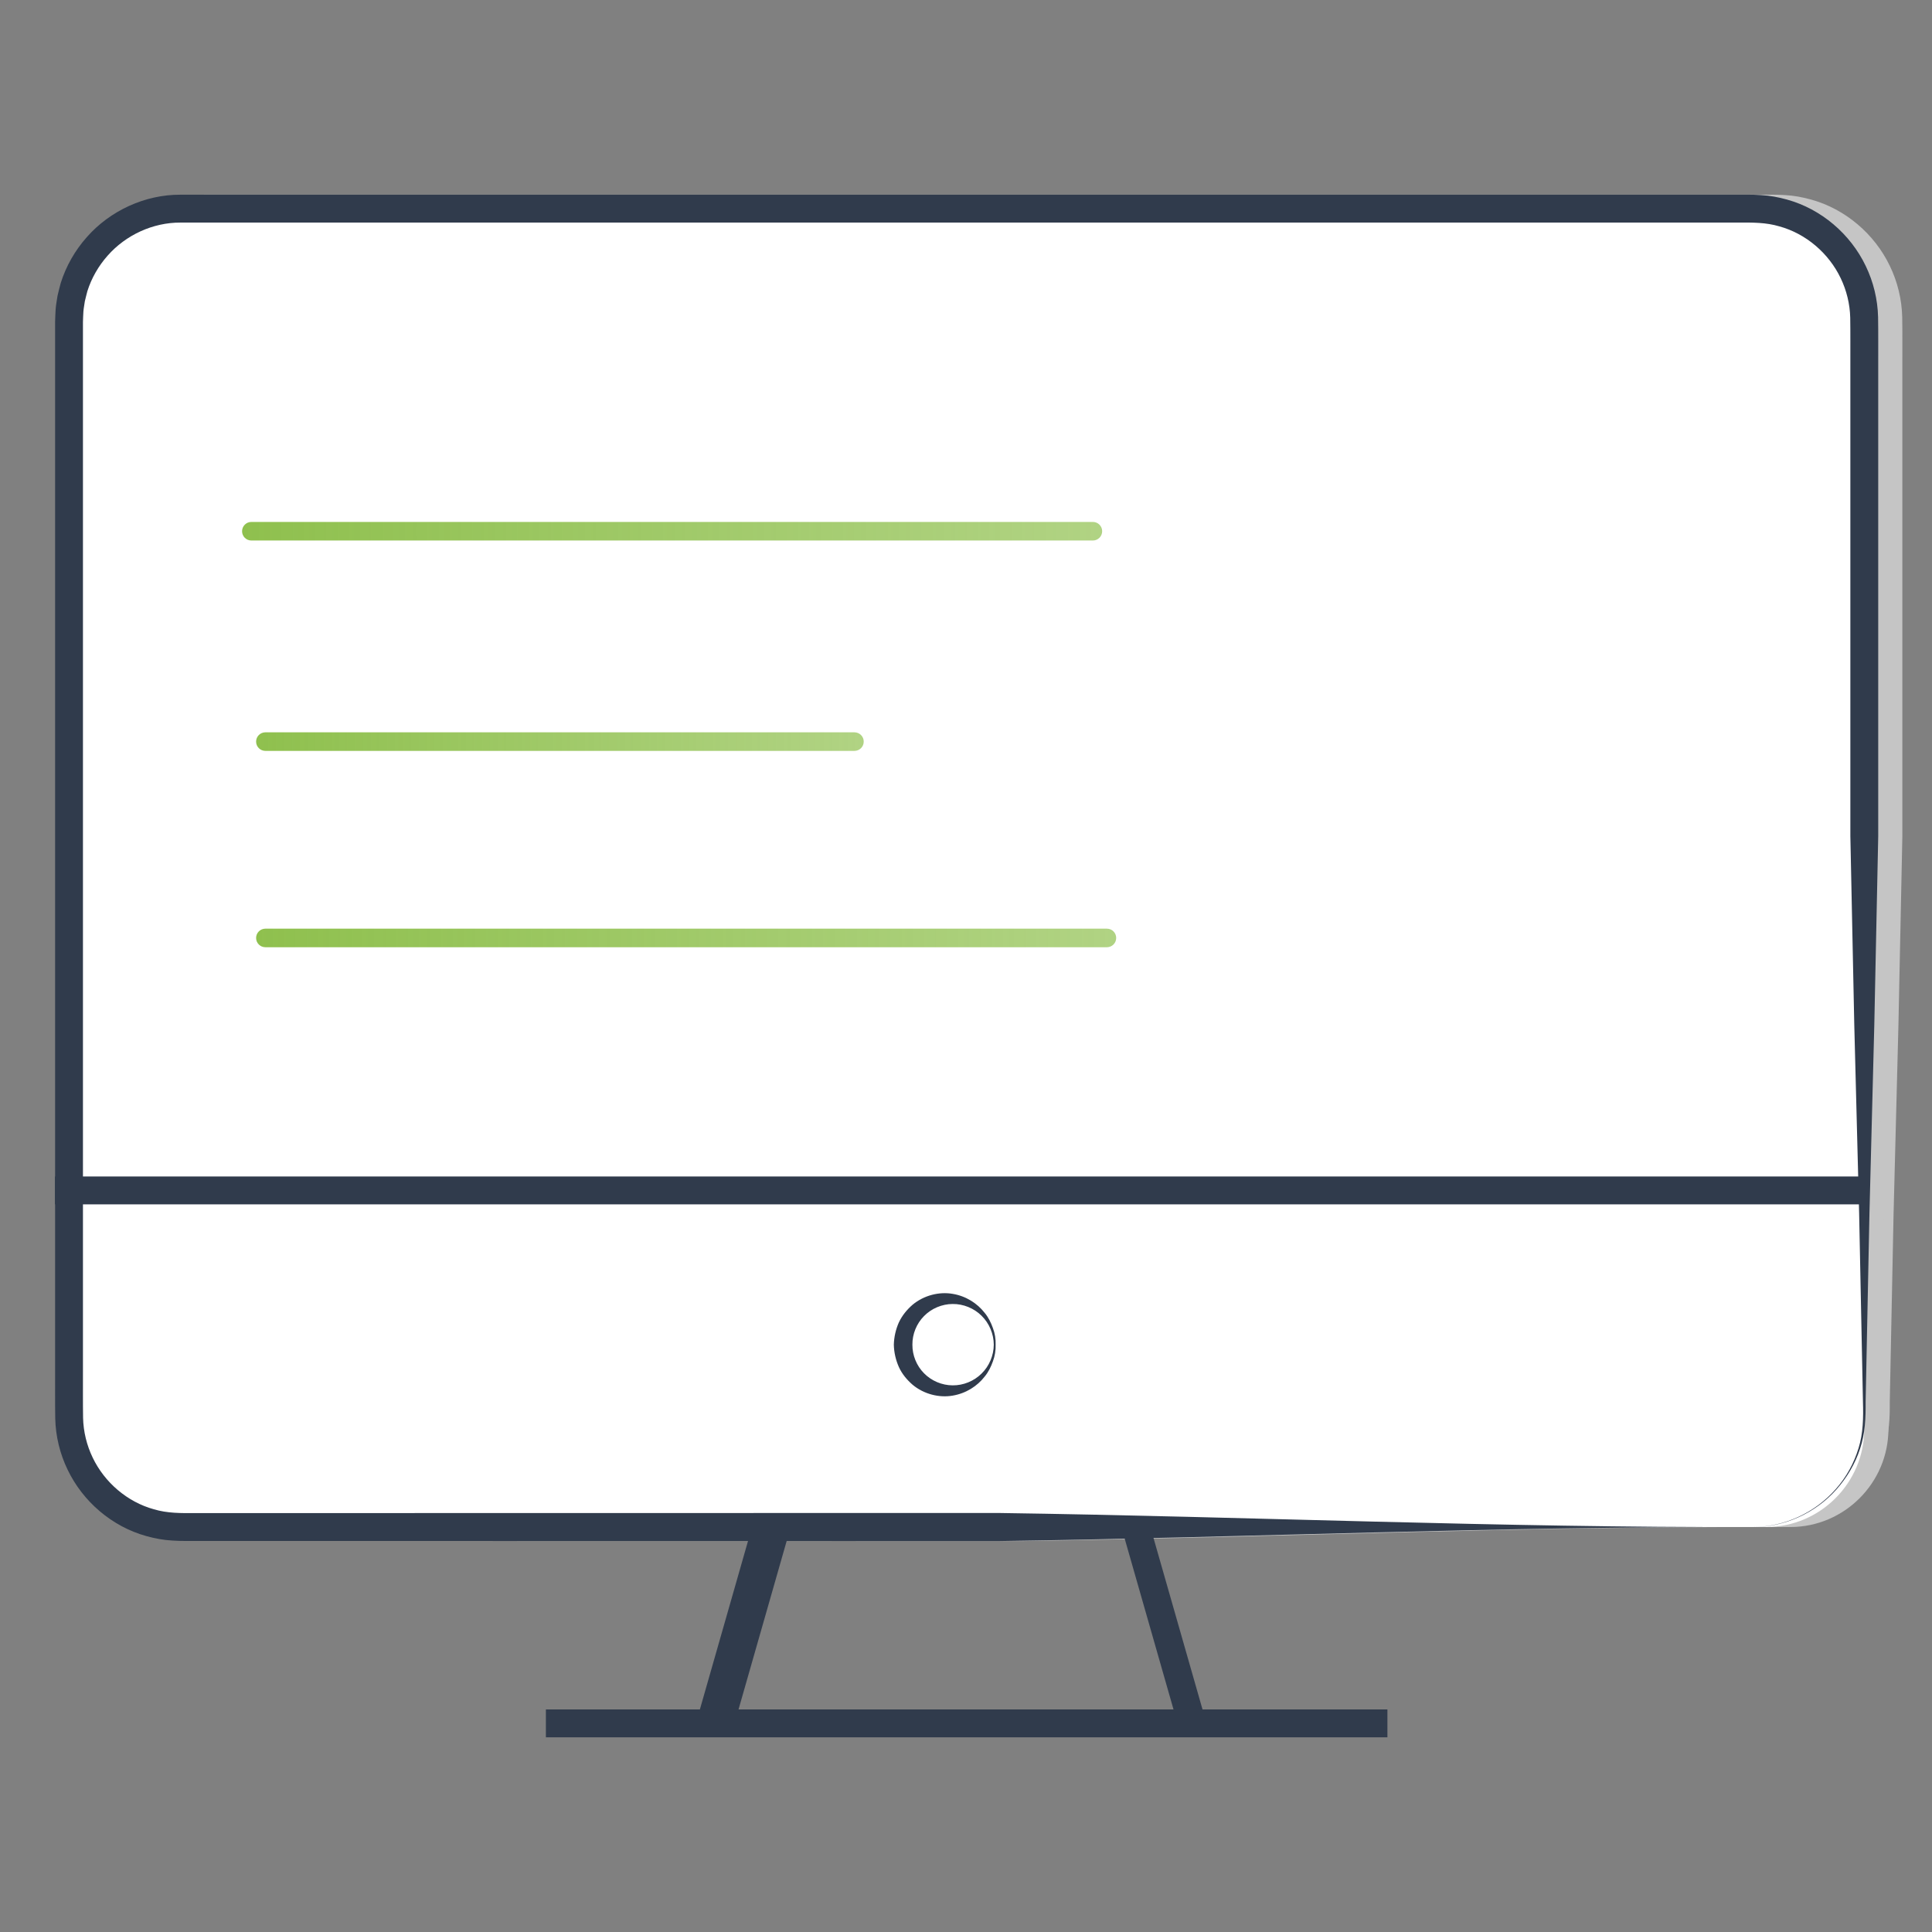
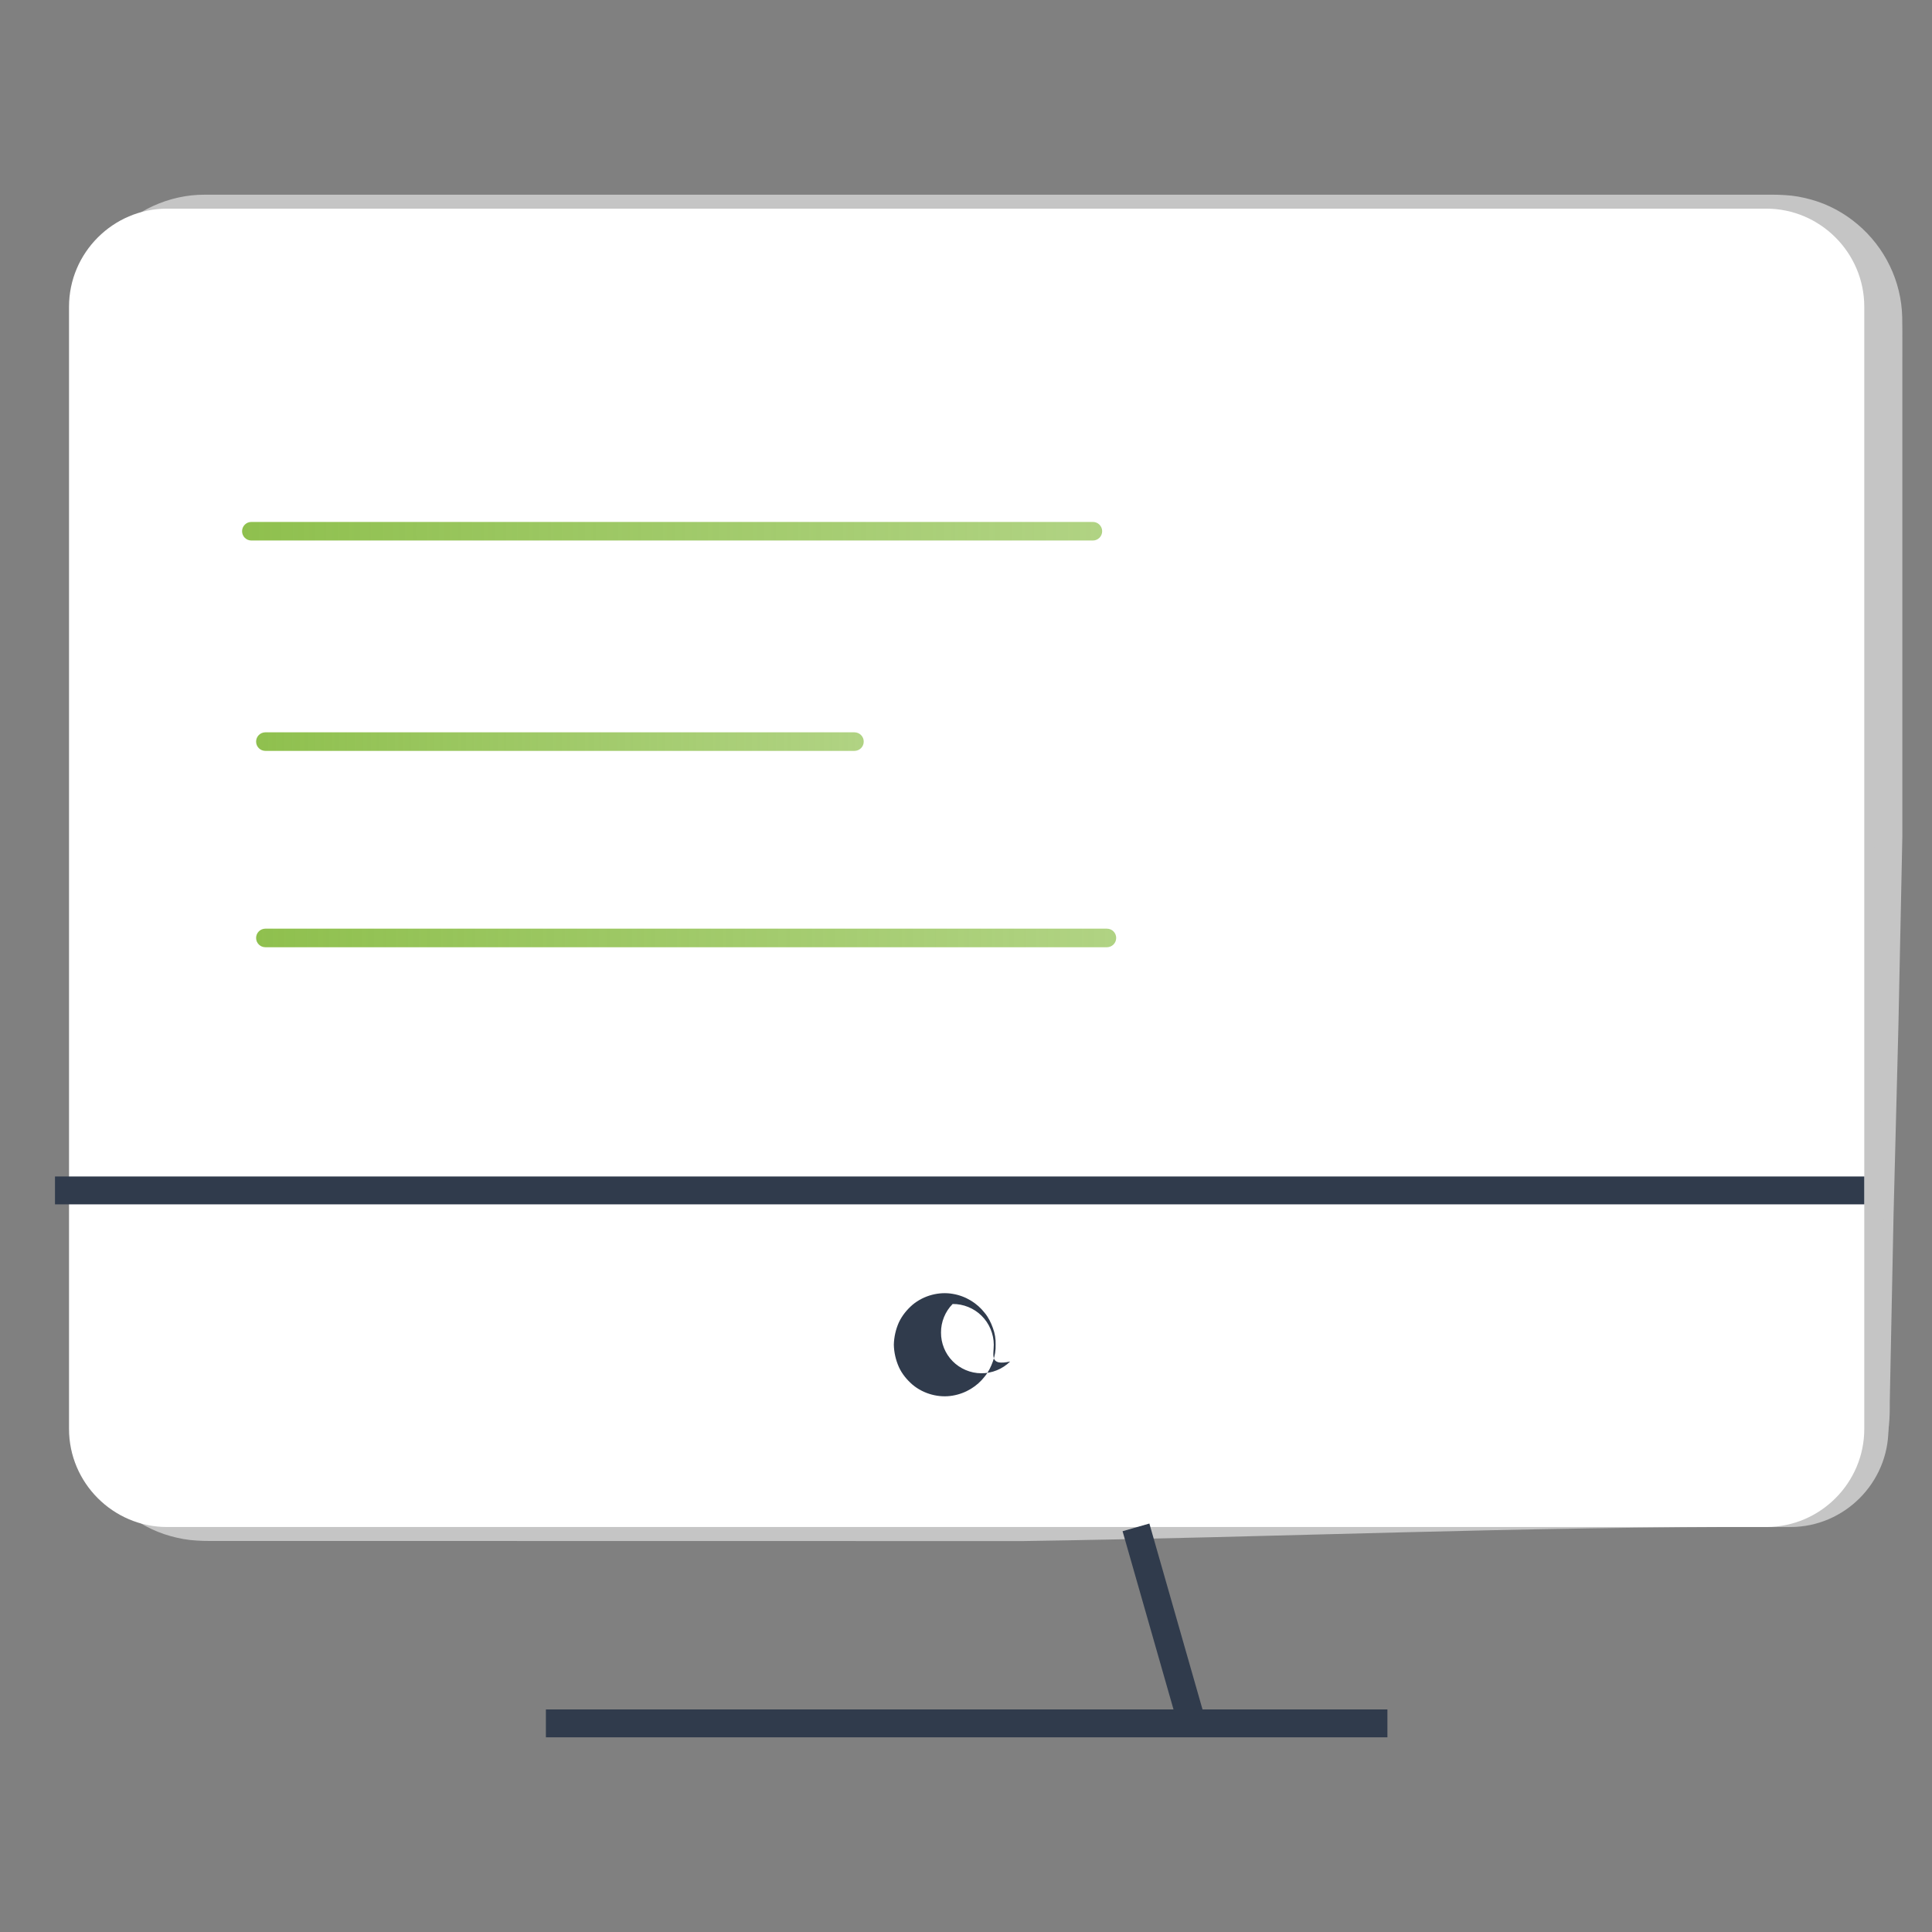
<svg xmlns="http://www.w3.org/2000/svg" version="1.1" id="Calque_1" x="0px" y="0px" viewBox="0 0 1360.63 1360.63" style="enable-background:new 0 0 1360.63 1360.63;" xml:space="preserve">
  <rect x="0" y="0" width="1360.63" height="1360.63" fill="#808080" stroke="none" />
  <style type="text/css">
	.st0{opacity:0.79;}
	.st1{fill:#D6D6D6;}
	.st2{fill:#FFFFFF;}
	.st3{fill:#303B4C;}
	.st4{fill:url(#SVGID_1_);}
	.st5{fill:url(#SVGID_2_);}
	.st6{fill:url(#SVGID_3_);}
</style>
  <g>
    <g class="st0">
      <path class="st1" d="M1260.88,1075.42H134.69c-37.99,0-69.07-31.08-69.07-69.07V216c0-37.99,31.08-69.07,69.07-69.07h1126.19    c37.99,0,69.07,31.08,69.07,69.07v790.35C1329.94,1044.34,1298.86,1075.42,1260.88,1075.42z" />
      <path class="st1" d="M1251.44,1075.42c-177.1-0.54-354.2,7.34-531.3,9.89l-531.3-0.08h-33.21c-5.66-0.06-10.7,0.17-17.23-0.28    c-6.21-0.33-12.39-1.48-18.38-3.16c-24.11-6.67-44.63-24.25-55.39-46.71c-5.43-11.2-8.44-23.6-8.72-36.04    c-0.2-11.53-0.06-22.27-0.1-33.44v-66.41V633.54V367.89V235.06v-8.3c0-2.78,0.25-6.13,0.39-9.16c0.24-3.1,0.86-6.17,1.31-9.25    c0.64-3.05,1.51-6.05,2.28-9.07c3.74-11.9,10.06-22.94,18.31-32.23c16.4-18.68,41.02-30.05,66.03-29.93h1062.6h33.21    c5.66,0.06,10.7-0.17,17.23,0.28c6.21,0.33,12.39,1.48,18.38,3.16c24.11,6.67,44.63,24.25,55.39,46.71    c5.43,11.2,8.43,23.6,8.72,36.04c0.2,11.53,0.05,22.27,0.1,33.44v66.41v265.65L1337,721.64l-3.42,132.83l-2.69,132.83    c0.09,10.98-0.32,22.43-3.94,33.03c-3.45,10.62-9.28,20.36-16.64,28.65C1295.58,1065.59,1273.65,1075.61,1251.44,1075.42z     M1251.44,1075.42c22.21,0.02,43.98-10.15,58.49-26.79c7.33-8.25,12.74-18.14,15.94-28.65c3.32-10.58,3.46-21.61,3.13-32.69    l-2.69-132.83l-3.42-132.83l-2.76-132.83V323.17v-66.41c-0.04-10.96,0.09-22.38-0.09-32.97c-0.23-9.68-2.56-19.27-6.77-27.98    c-8.35-17.46-24.42-31.26-43.11-36.38c-9.41-2.8-18.58-2.77-30.22-2.68h-33.21H144.12c-19.42-0.08-38.5,8.73-51.33,23.31    c-6.44,7.25-11.36,15.84-14.27,25.07c-0.56,2.35-1.25,4.67-1.76,7.03c-0.31,2.4-0.83,4.77-1.01,7.18    c-0.08,2.49-0.31,4.67-0.32,7.42v8.3v132.83v265.65v265.65v66.41c0.04,10.96-0.09,22.38,0.09,32.97    c0.23,9.68,2.56,19.27,6.77,27.98c8.35,17.46,24.42,31.26,43.11,36.38c9.41,2.8,18.58,2.77,30.22,2.68h33.21l531.3-0.08    C897.24,1068.08,1074.34,1075.96,1251.44,1075.42z" />
    </g>
    <g>
      <g>
        <path class="st2" d="M1243.87,1075.42H117.68c-37.99,0-69.07-31.08-69.07-69.07V216c0-37.99,31.08-69.07,69.07-69.07h1126.19     c37.99,0,69.07,31.08,69.07,69.07v790.35C1312.94,1044.34,1281.86,1075.42,1243.87,1075.42z" />
-         <path class="st3" d="M1234.44,1075.42c-177.1-0.54-354.2,7.34-531.3,9.89l-531.3-0.08h-33.21c-5.66-0.06-10.7,0.17-17.23-0.28     c-6.21-0.33-12.39-1.48-18.38-3.16c-24.11-6.67-44.63-24.25-55.39-46.71c-5.43-11.2-8.44-23.6-8.72-36.04     c-0.2-11.53-0.06-22.27-0.1-33.44v-66.41V633.54V367.89V235.06v-8.3c0-2.78,0.25-6.13,0.39-9.16c0.24-3.1,0.86-6.17,1.31-9.25     c0.64-3.05,1.51-6.05,2.28-9.07c3.74-11.9,10.06-22.94,18.31-32.23c16.4-18.68,41.02-30.05,66.03-29.93h1062.6h33.21     c5.66,0.06,10.7-0.17,17.23,0.28c6.21,0.33,12.39,1.48,18.38,3.16c24.11,6.67,44.63,24.25,55.39,46.71     c5.43,11.2,8.43,23.6,8.72,36.04c0.2,11.53,0.05,22.27,0.1,33.44v66.41v265.65l-2.76,132.83l-3.42,132.83l-2.69,132.83     c0.09,10.98-0.32,22.43-3.94,33.03c-3.45,10.62-9.28,20.36-16.64,28.65C1278.57,1065.59,1256.65,1075.61,1234.44,1075.42z      M1234.44,1075.42c22.21,0.02,43.98-10.15,58.49-26.79c7.33-8.25,12.74-18.14,15.94-28.65c3.32-10.58,3.46-21.61,3.13-32.69     l-2.69-132.83l-3.42-132.83l-2.76-132.83V323.17v-66.41c-0.04-10.96,0.09-22.38-0.09-32.97c-0.23-9.68-2.56-19.27-6.77-27.98     c-8.35-17.46-24.42-31.26-43.11-36.38c-9.41-2.8-18.58-2.77-30.22-2.68h-33.21H127.11c-19.42-0.08-38.5,8.73-51.33,23.31     c-6.44,7.25-11.36,15.84-14.27,25.07c-0.56,2.35-1.25,4.67-1.76,7.03c-0.31,2.4-0.83,4.77-1.01,7.18     c-0.08,2.49-0.31,4.67-0.32,7.42v8.3v132.83v265.65v265.65v66.41c0.04,10.96-0.09,22.38,0.09,32.97     c0.23,9.68,2.56,19.27,6.77,27.98c8.35,17.46,24.42,31.26,43.11,36.38c9.41,2.8,18.58,2.77,30.22,2.68h33.21l531.3-0.08     C880.23,1068.08,1057.33,1075.96,1234.44,1075.42z" />
      </g>
    </g>
  </g>
-   <path class="st3" d="M701.18,947.01c0.13,3.96-0.5,7.98-1.92,11.75c-1.34,3.78-3.16,7.54-5.85,10.77  c-5.11,6.61-13.1,11.81-22.52,13.36c-9.35,1.62-20.12-0.93-28.2-7.68c-3.92-3.41-7.46-7.59-9.67-12.51  c-2.18-4.91-3.42-10.3-3.53-15.69c0.14-5.39,1.35-10.78,3.54-15.68c2.28-4.89,5.76-9.07,9.69-12.48c8.09-6.71,18.82-9.27,28.17-7.65  c9.41,1.53,17.38,6.72,22.51,13.31c2.7,3.22,4.51,6.98,5.86,10.76C700.68,939.03,701.32,943.05,701.18,947.01z M699.88,947.01  c-0.03-7.6-3.2-15.09-8.6-20.38c-5.37-5.33-12.86-8.36-20.38-8.28c-7.52,0.03-14.92,3.17-20.15,8.51  c-5.27,5.31-8.26,12.71-8.18,20.14c-0.07,7.43,2.92,14.84,8.18,20.14c5.23,5.34,12.63,8.48,20.14,8.51  c7.52,0.08,15.01-2.95,20.38-8.28C696.67,962.1,699.84,954.61,699.88,947.01z" />
+   <path class="st3" d="M701.18,947.01c0.13,3.96-0.5,7.98-1.92,11.75c-1.34,3.78-3.16,7.54-5.85,10.77  c-5.11,6.61-13.1,11.81-22.52,13.36c-9.35,1.62-20.12-0.93-28.2-7.68c-3.92-3.41-7.46-7.59-9.67-12.51  c-2.18-4.91-3.42-10.3-3.53-15.69c0.14-5.39,1.35-10.78,3.54-15.68c2.28-4.89,5.76-9.07,9.69-12.48c8.09-6.71,18.82-9.27,28.17-7.65  c9.41,1.53,17.38,6.72,22.51,13.31c2.7,3.22,4.51,6.98,5.86,10.76C700.68,939.03,701.32,943.05,701.18,947.01z M699.88,947.01  c-0.03-7.6-3.2-15.09-8.6-20.38c-5.37-5.33-12.86-8.36-20.38-8.28c-5.27,5.31-8.26,12.71-8.18,20.14c-0.07,7.43,2.92,14.84,8.18,20.14c5.23,5.34,12.63,8.48,20.14,8.51  c7.52,0.08,15.01-2.95,20.38-8.28C696.67,962.1,699.84,954.61,699.88,947.01z" />
  <rect x="38.73" y="828.55" class="st3" width="1274.2" height="19.63" />
-   <rect x="450.83" y="1131.48" transform="matrix(0.275 -0.962 0.962 0.275 -721.388 1332.792)" class="st3" width="143.82" height="26.16" />
  <rect x="809.25" y="1072.65" transform="matrix(0.962 -0.275 0.275 0.962 -282.9 269.024)" class="st3" width="19.63" height="143.82" />
  <rect x="384.45" y="1203.89" class="st3" width="592.65" height="19.63" />
  <linearGradient id="SVGID_1_" gradientUnits="userSpaceOnUse" x1="170.482" y1="374.116" x2="776.213" y2="374.116">
    <stop offset="0" style="stop-color:#8FC04E" />
    <stop offset="0.919" style="stop-color:#8FC04E;stop-opacity:0.724" />
    <stop offset="1" style="stop-color:#8FC04E;stop-opacity:0.7" />
  </linearGradient>
  <path class="st4" d="M769.67,380.66H177.02c-3.62,0-6.54-2.93-6.54-6.54s2.93-6.54,6.54-6.54h592.65c3.62,0,6.54,2.93,6.54,6.54  S773.29,380.66,769.67,380.66z" />
  <linearGradient id="SVGID_2_" gradientUnits="userSpaceOnUse" x1="180.358" y1="660.563" x2="786.089" y2="660.563">
    <stop offset="0" style="stop-color:#8FC04E" />
    <stop offset="0.919" style="stop-color:#8FC04E;stop-opacity:0.724" />
    <stop offset="1" style="stop-color:#8FC04E;stop-opacity:0.7" />
  </linearGradient>
  <path class="st5" d="M779.55,667.1H186.9c-3.62,0-6.54-2.93-6.54-6.54s2.93-6.54,6.54-6.54h592.65c3.62,0,6.54,2.93,6.54,6.54  S783.16,667.1,779.55,667.1z" />
  <linearGradient id="SVGID_3_" gradientUnits="userSpaceOnUse" x1="180.358" y1="522.279" x2="608.293" y2="522.279">
    <stop offset="0" style="stop-color:#8FC04E" />
    <stop offset="0.919" style="stop-color:#8FC04E;stop-opacity:0.724" />
    <stop offset="1" style="stop-color:#8FC04E;stop-opacity:0.7" />
  </linearGradient>
  <path class="st6" d="M601.75,528.82H186.9c-3.62,0-6.54-2.93-6.54-6.54s2.93-6.54,6.54-6.54h414.85c3.62,0,6.54,2.93,6.54,6.54  S605.37,528.82,601.75,528.82z" />
</svg>